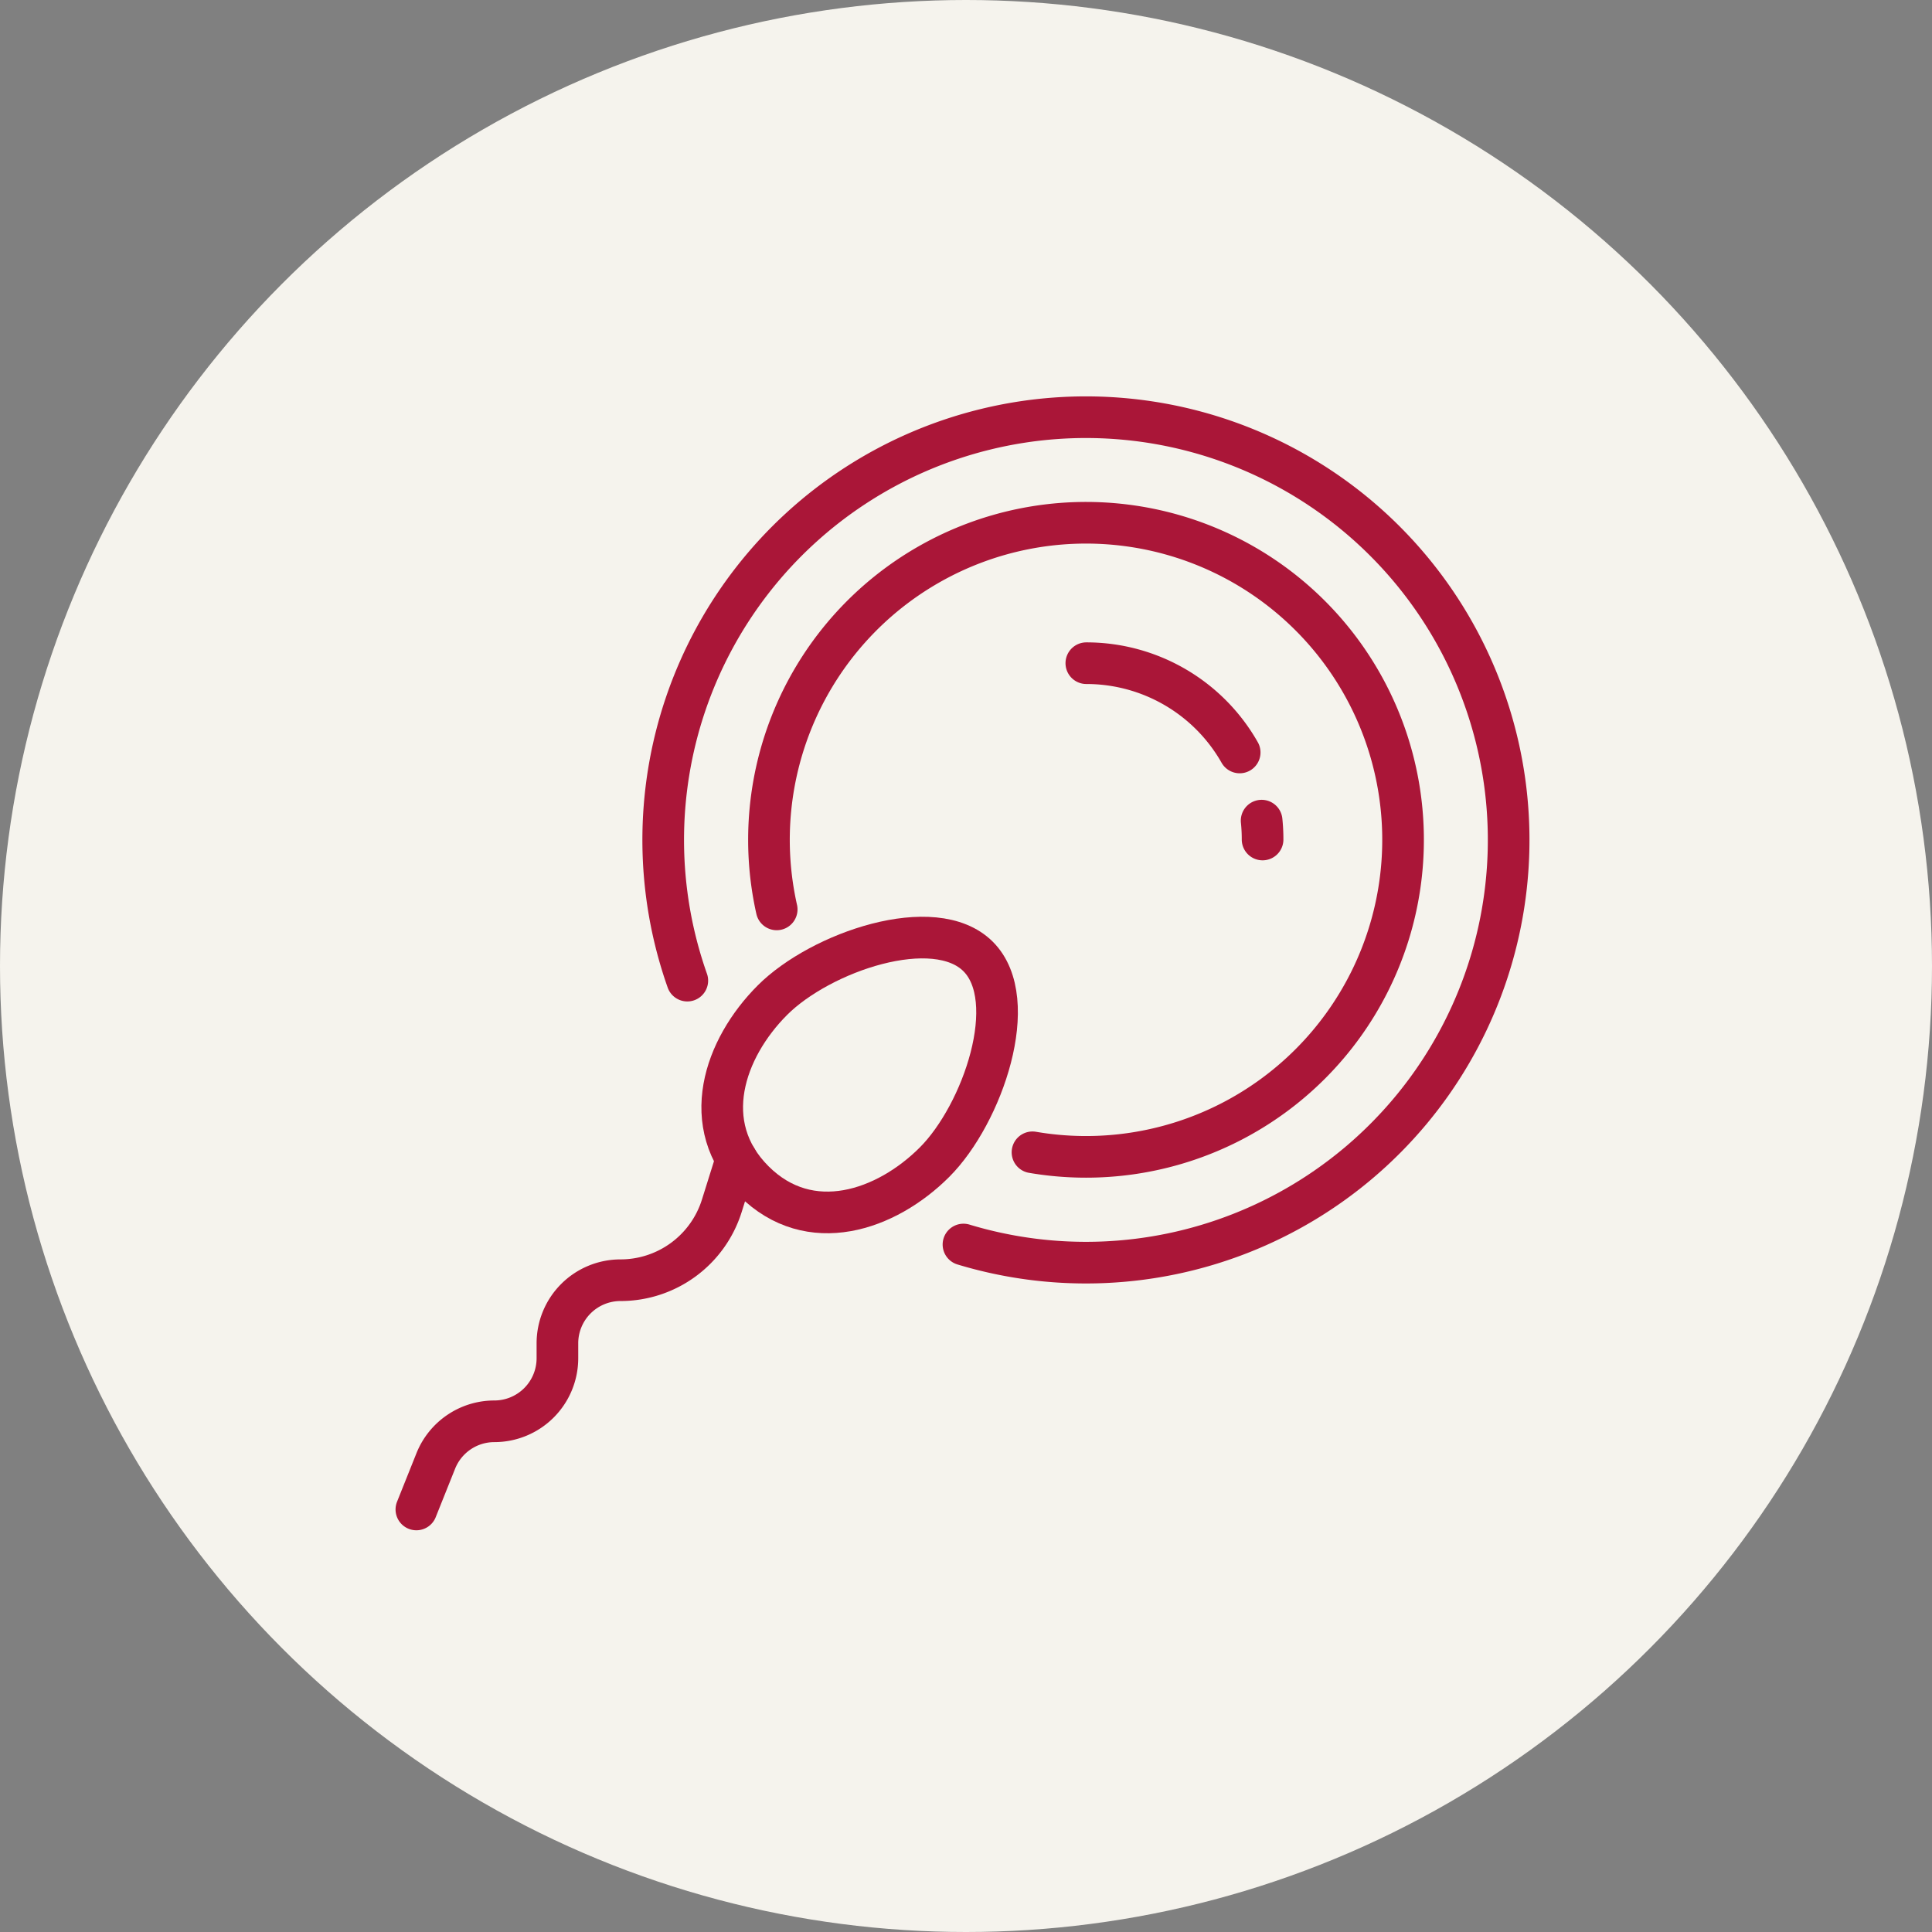
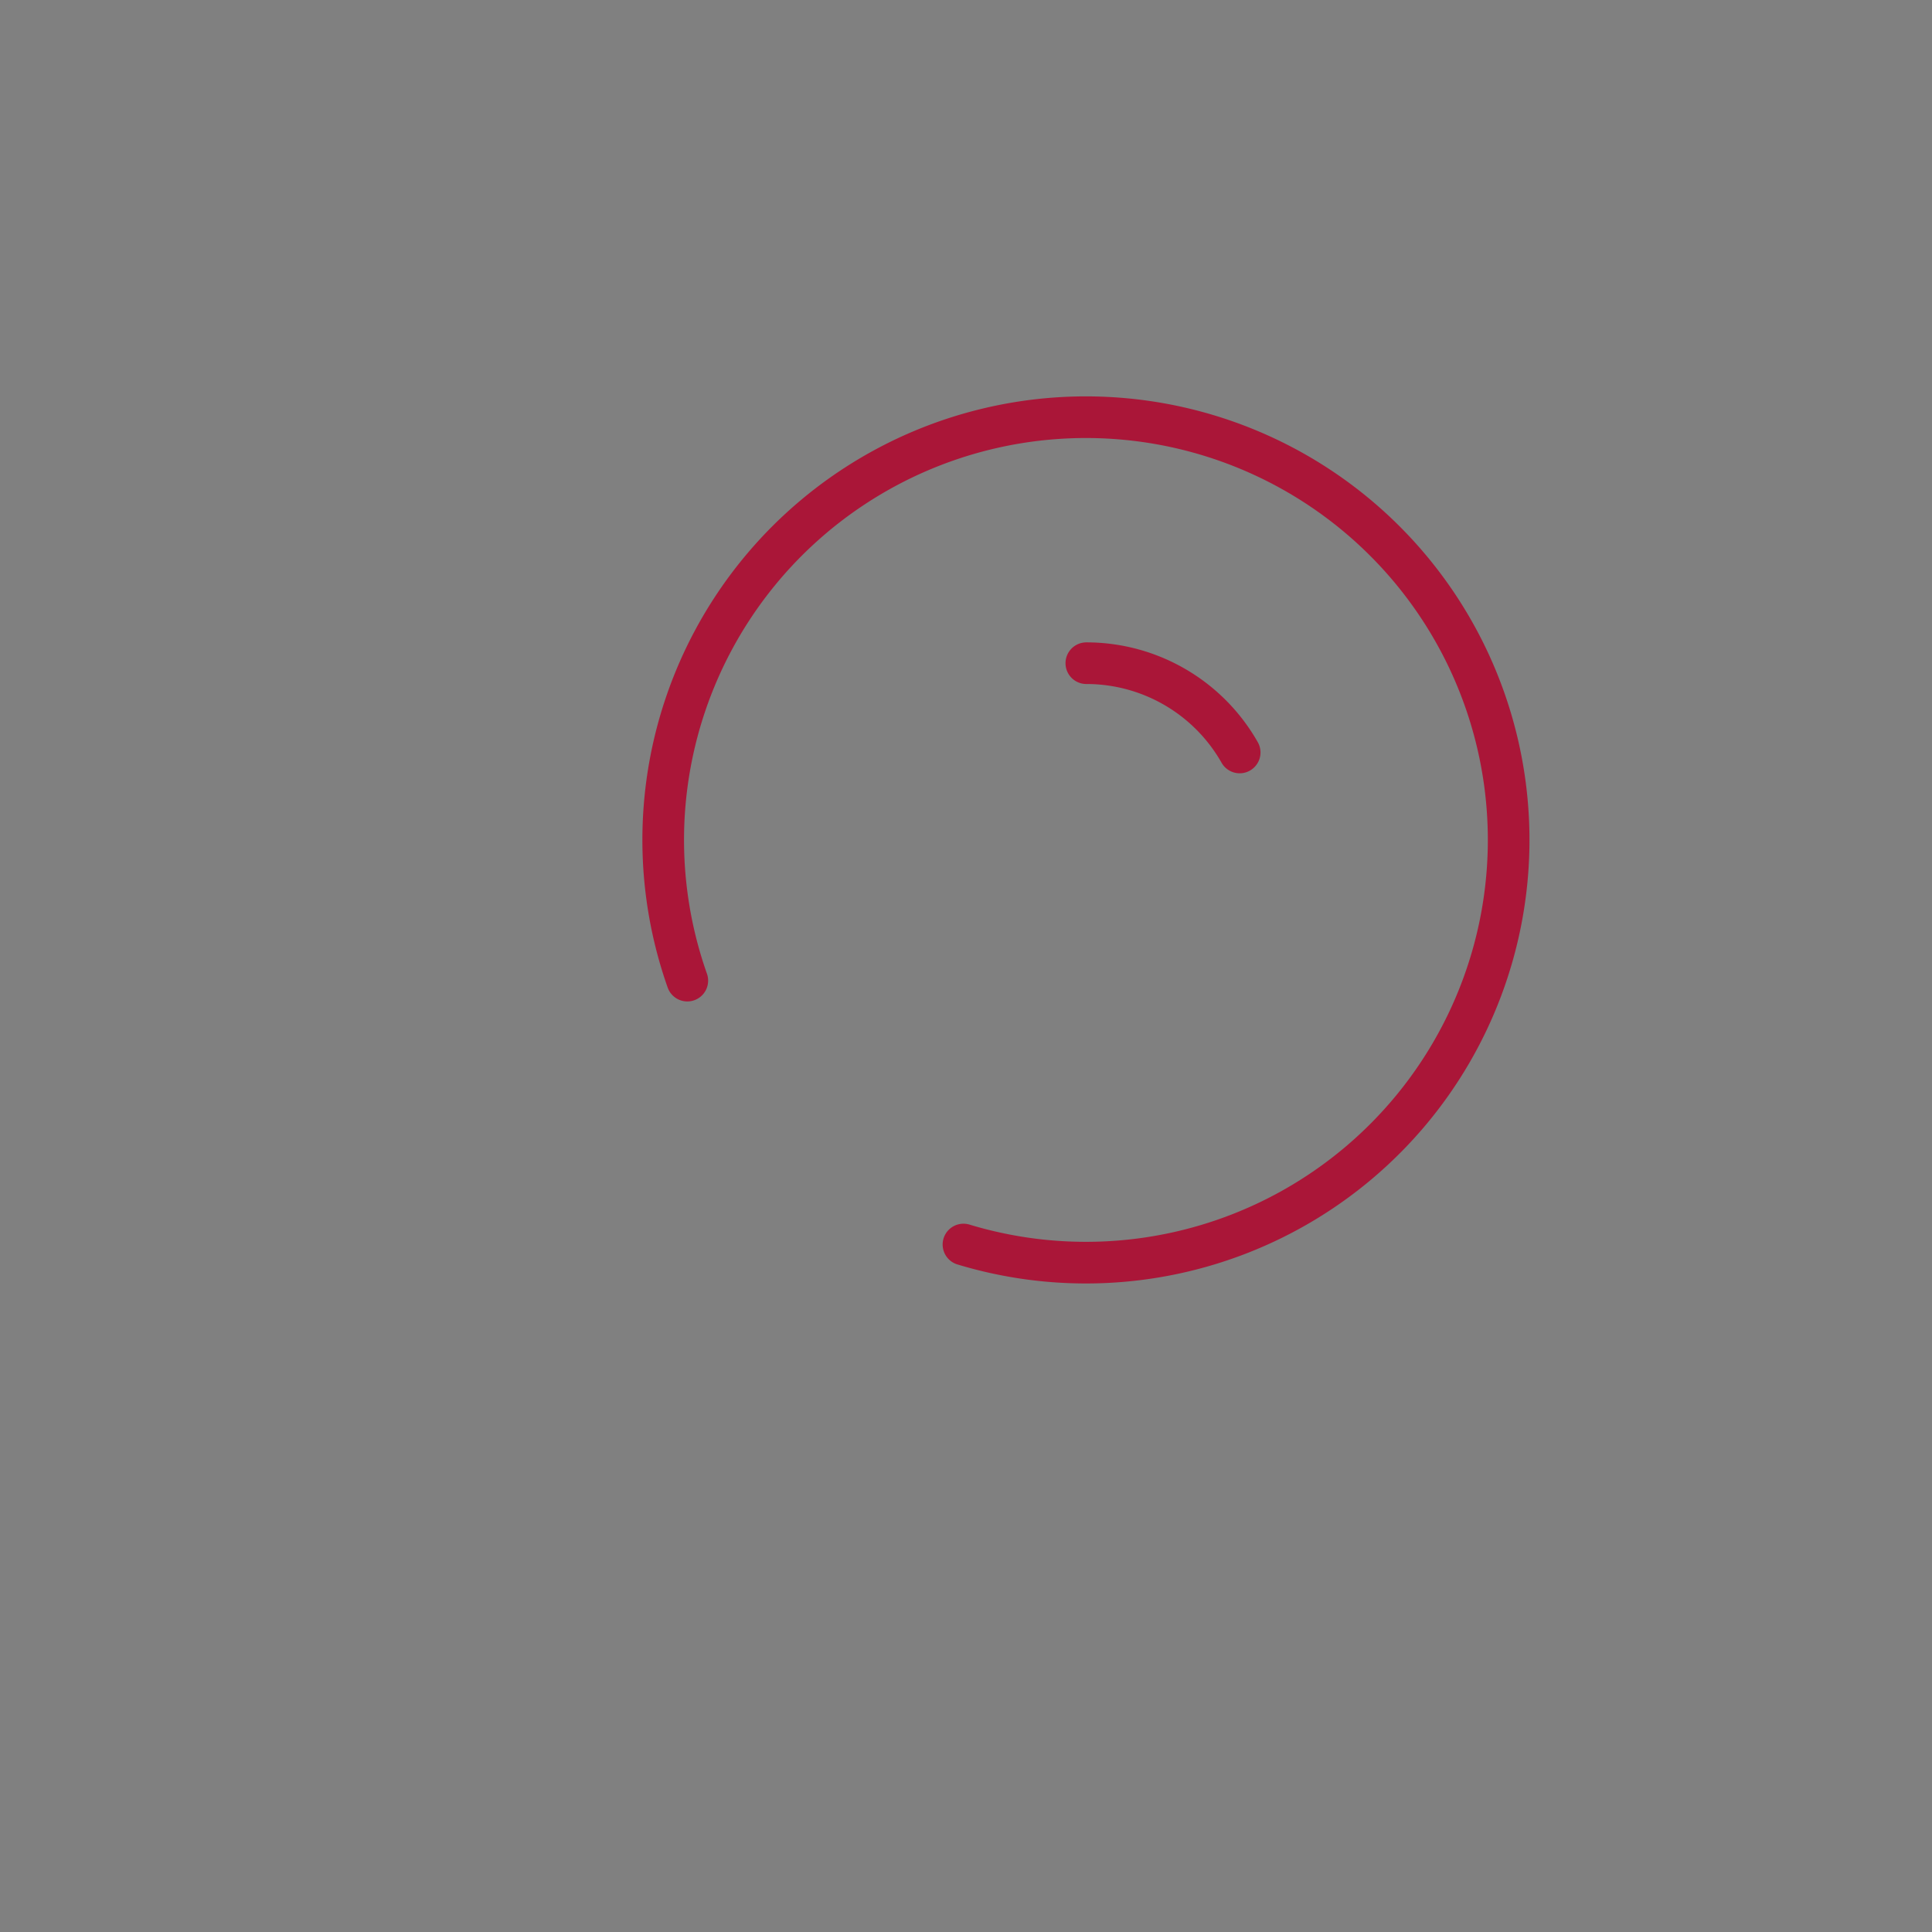
<svg xmlns="http://www.w3.org/2000/svg" width="116" height="116" viewBox="0 0 116 116">
  <rect x="0" y="0" width="116" height="116" fill="#808080" stroke="none" />
  <g id="Raggruppa_4444" data-name="Raggruppa 4444" transform="translate(-282 -293)">
-     <circle id="Ellisse_14" data-name="Ellisse 14" cx="58" cy="58" r="58" transform="translate(282 293)" fill="#f5f3ed" />
    <g id="Raggruppa_4430" data-name="Raggruppa 4430" transform="translate(152.815 -11.185)">
-       <path id="Tracciato_1717" data-name="Tracciato 1717" d="M21.364,34.319c-2.894,2.894-4.491,7.485-1.123,10.853s7.96,1.771,10.853-1.123,5.24-9.73,2.62-12.35S24.258,31.425,21.364,34.319Z" transform="translate(154.2 329.916)" fill="none" stroke="#aa1638" stroke-linecap="round" stroke-linejoin="round" stroke-width="2.5" />
-       <path id="Tracciato_1718" data-name="Tracciato 1718" d="M20.219,43.122l-.882,2.814A6.374,6.374,0,0,1,13.256,50.4,3.788,3.788,0,0,0,9.468,54.19v.893a3.788,3.788,0,0,1-3.788,3.788,3.786,3.786,0,0,0-3.515,2.381L1,64.164" transform="translate(153.185 330.651)" fill="none" stroke="#aa1638" stroke-linecap="round" stroke-linejoin="round" stroke-width="2.5" />
      <path id="Tracciato_1719" data-name="Tracciato 1719" d="M16.447,34.878A25.381,25.381,0,1,1,33.028,50.723" transform="translate(154.005 328.185)" fill="none" stroke="#aa1638" stroke-linecap="round" stroke-linejoin="round" stroke-width="2.5" />
-       <path id="Tracciato_1720" data-name="Tracciato 1720" d="M21.464,30.25A19.036,19.036,0,1,1,36.822,44.835" transform="translate(154.355 328.536)" fill="none" stroke="#aa1638" stroke-linecap="round" stroke-linejoin="round" stroke-width="2.5" />
-       <path id="Tracciato_1721" data-name="Tracciato 1721" d="M48.943,23.93A10.817,10.817,0,0,1,49,25.063" transform="translate(155.992 329.527)" fill="none" stroke="#aa1638" stroke-linecap="round" stroke-linejoin="round" stroke-width="2.5" />
      <path id="Tracciato_1722" data-name="Tracciato 1722" d="M39,15a10.581,10.581,0,0,1,9.207,5.36" transform="translate(155.41 329.004)" fill="none" stroke="#aa1638" stroke-linecap="round" stroke-linejoin="round" stroke-width="2.5" />
    </g>
  </g>
</svg>